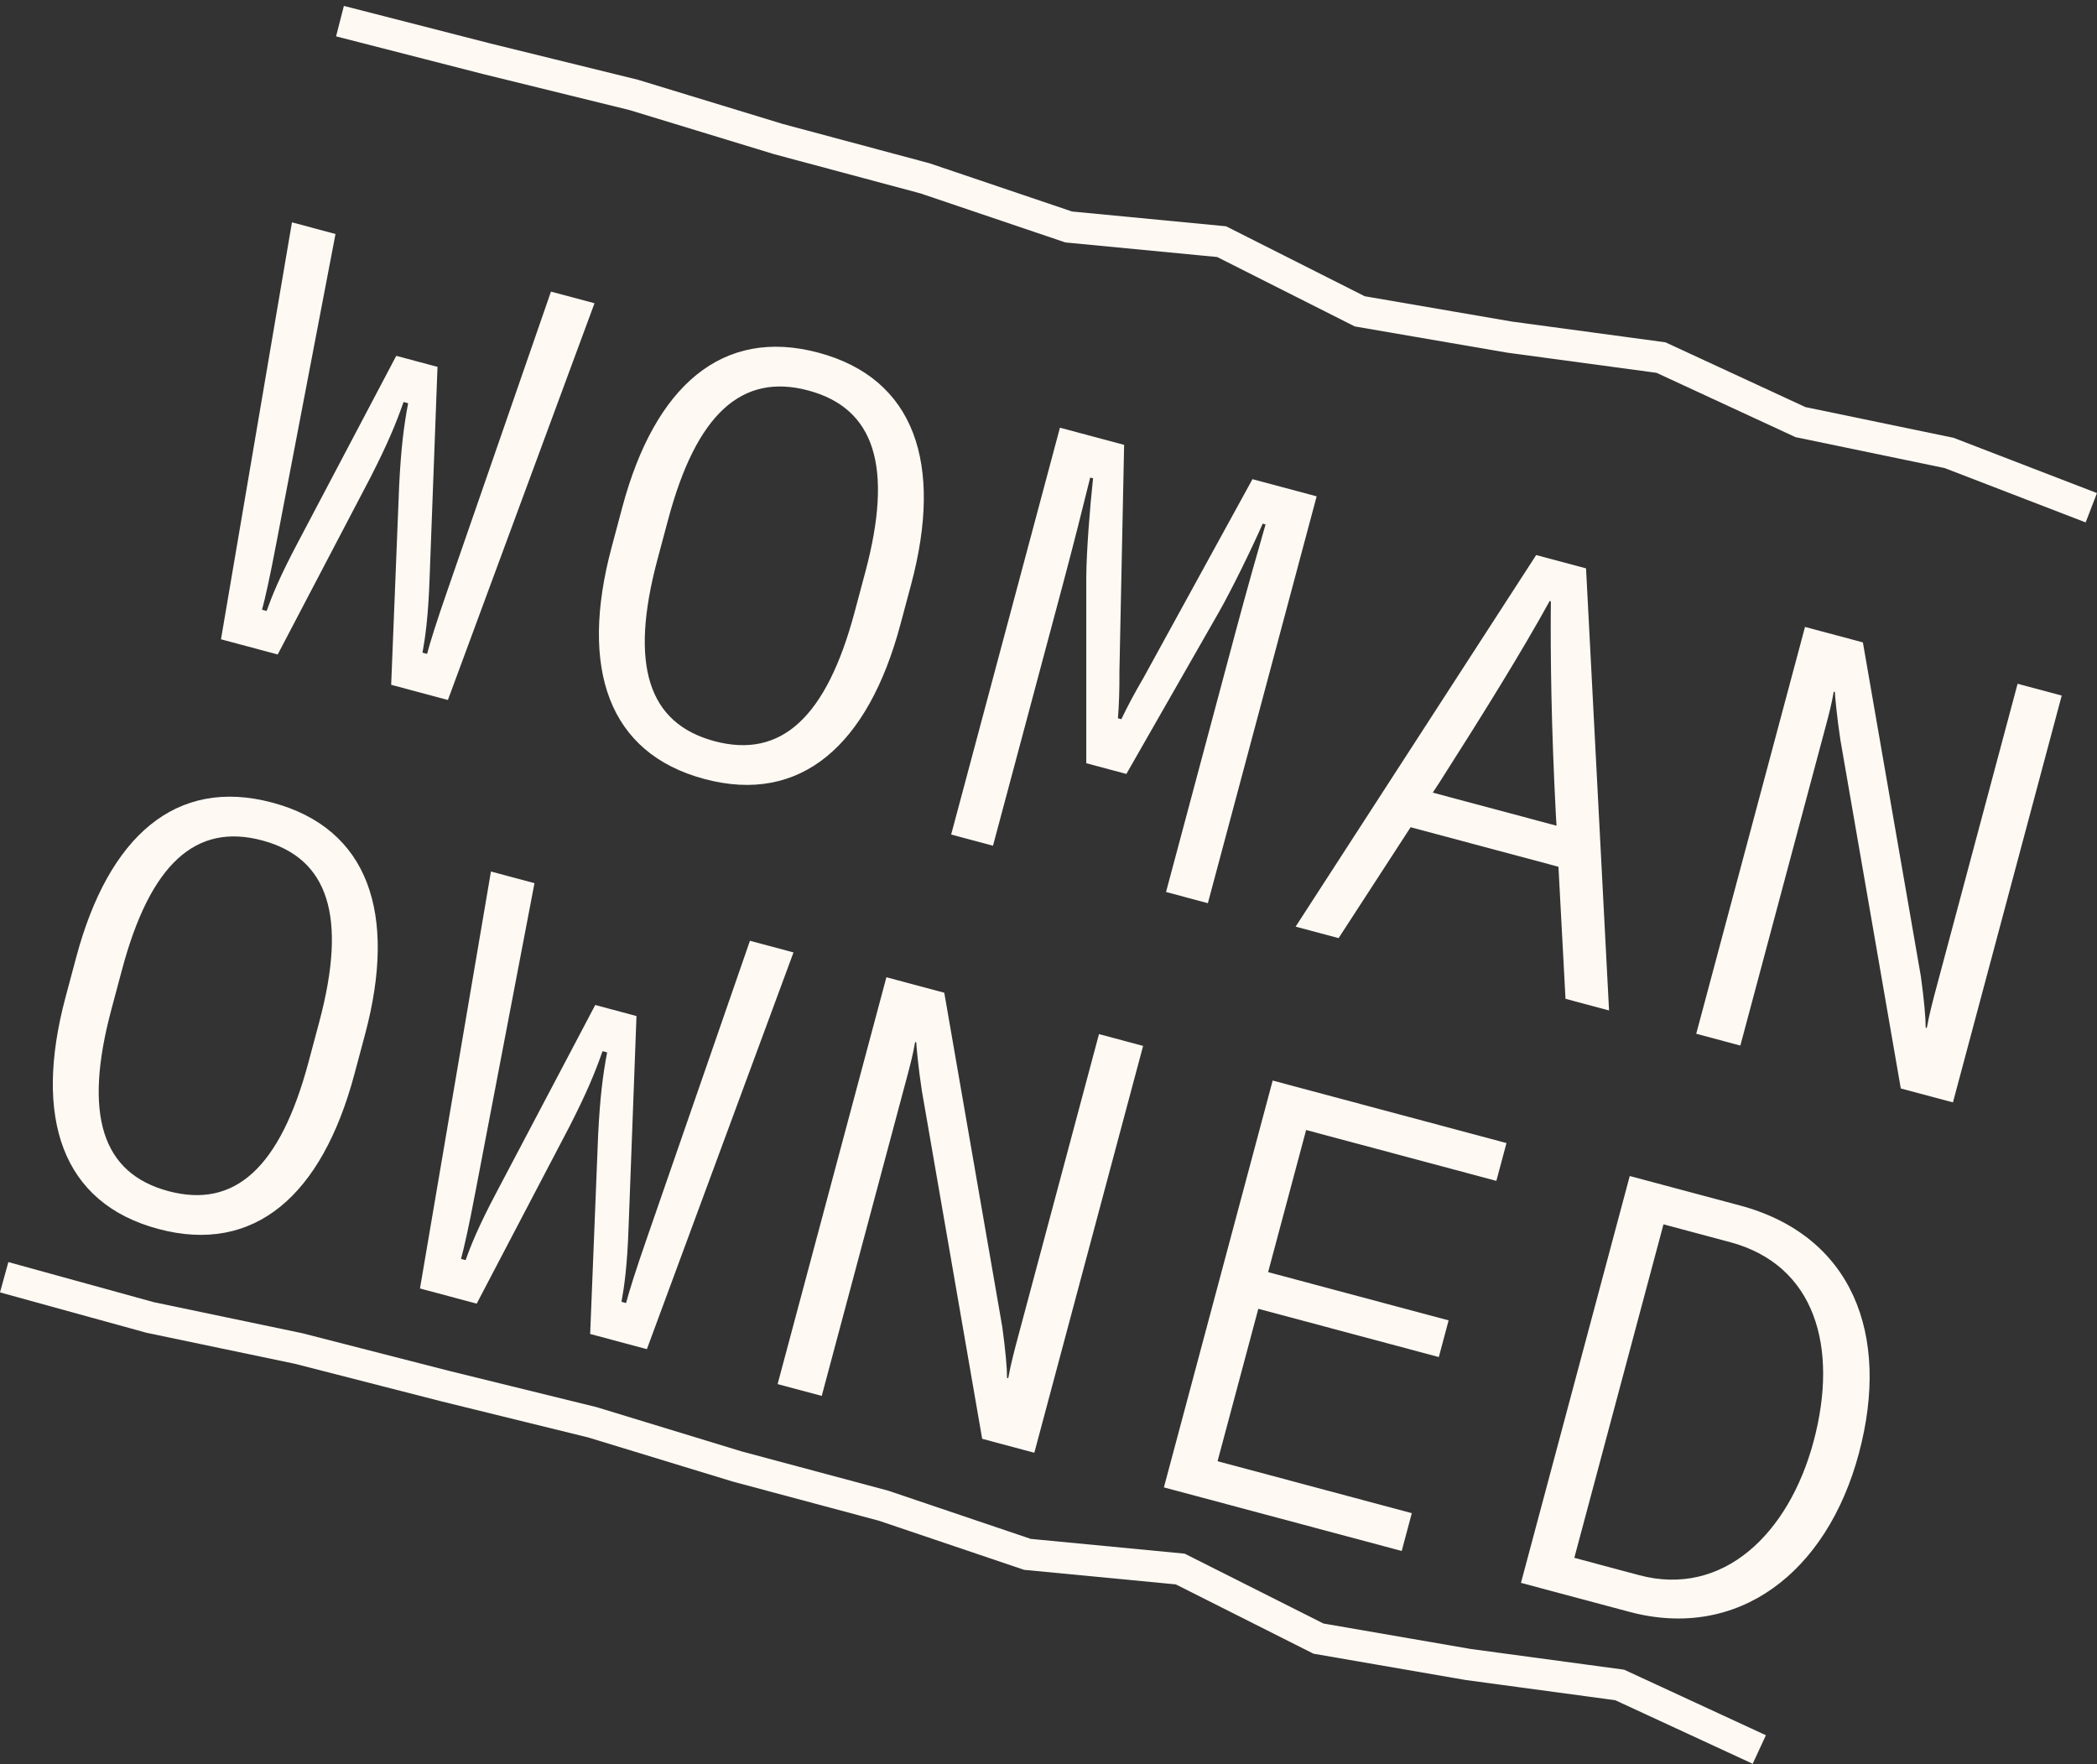
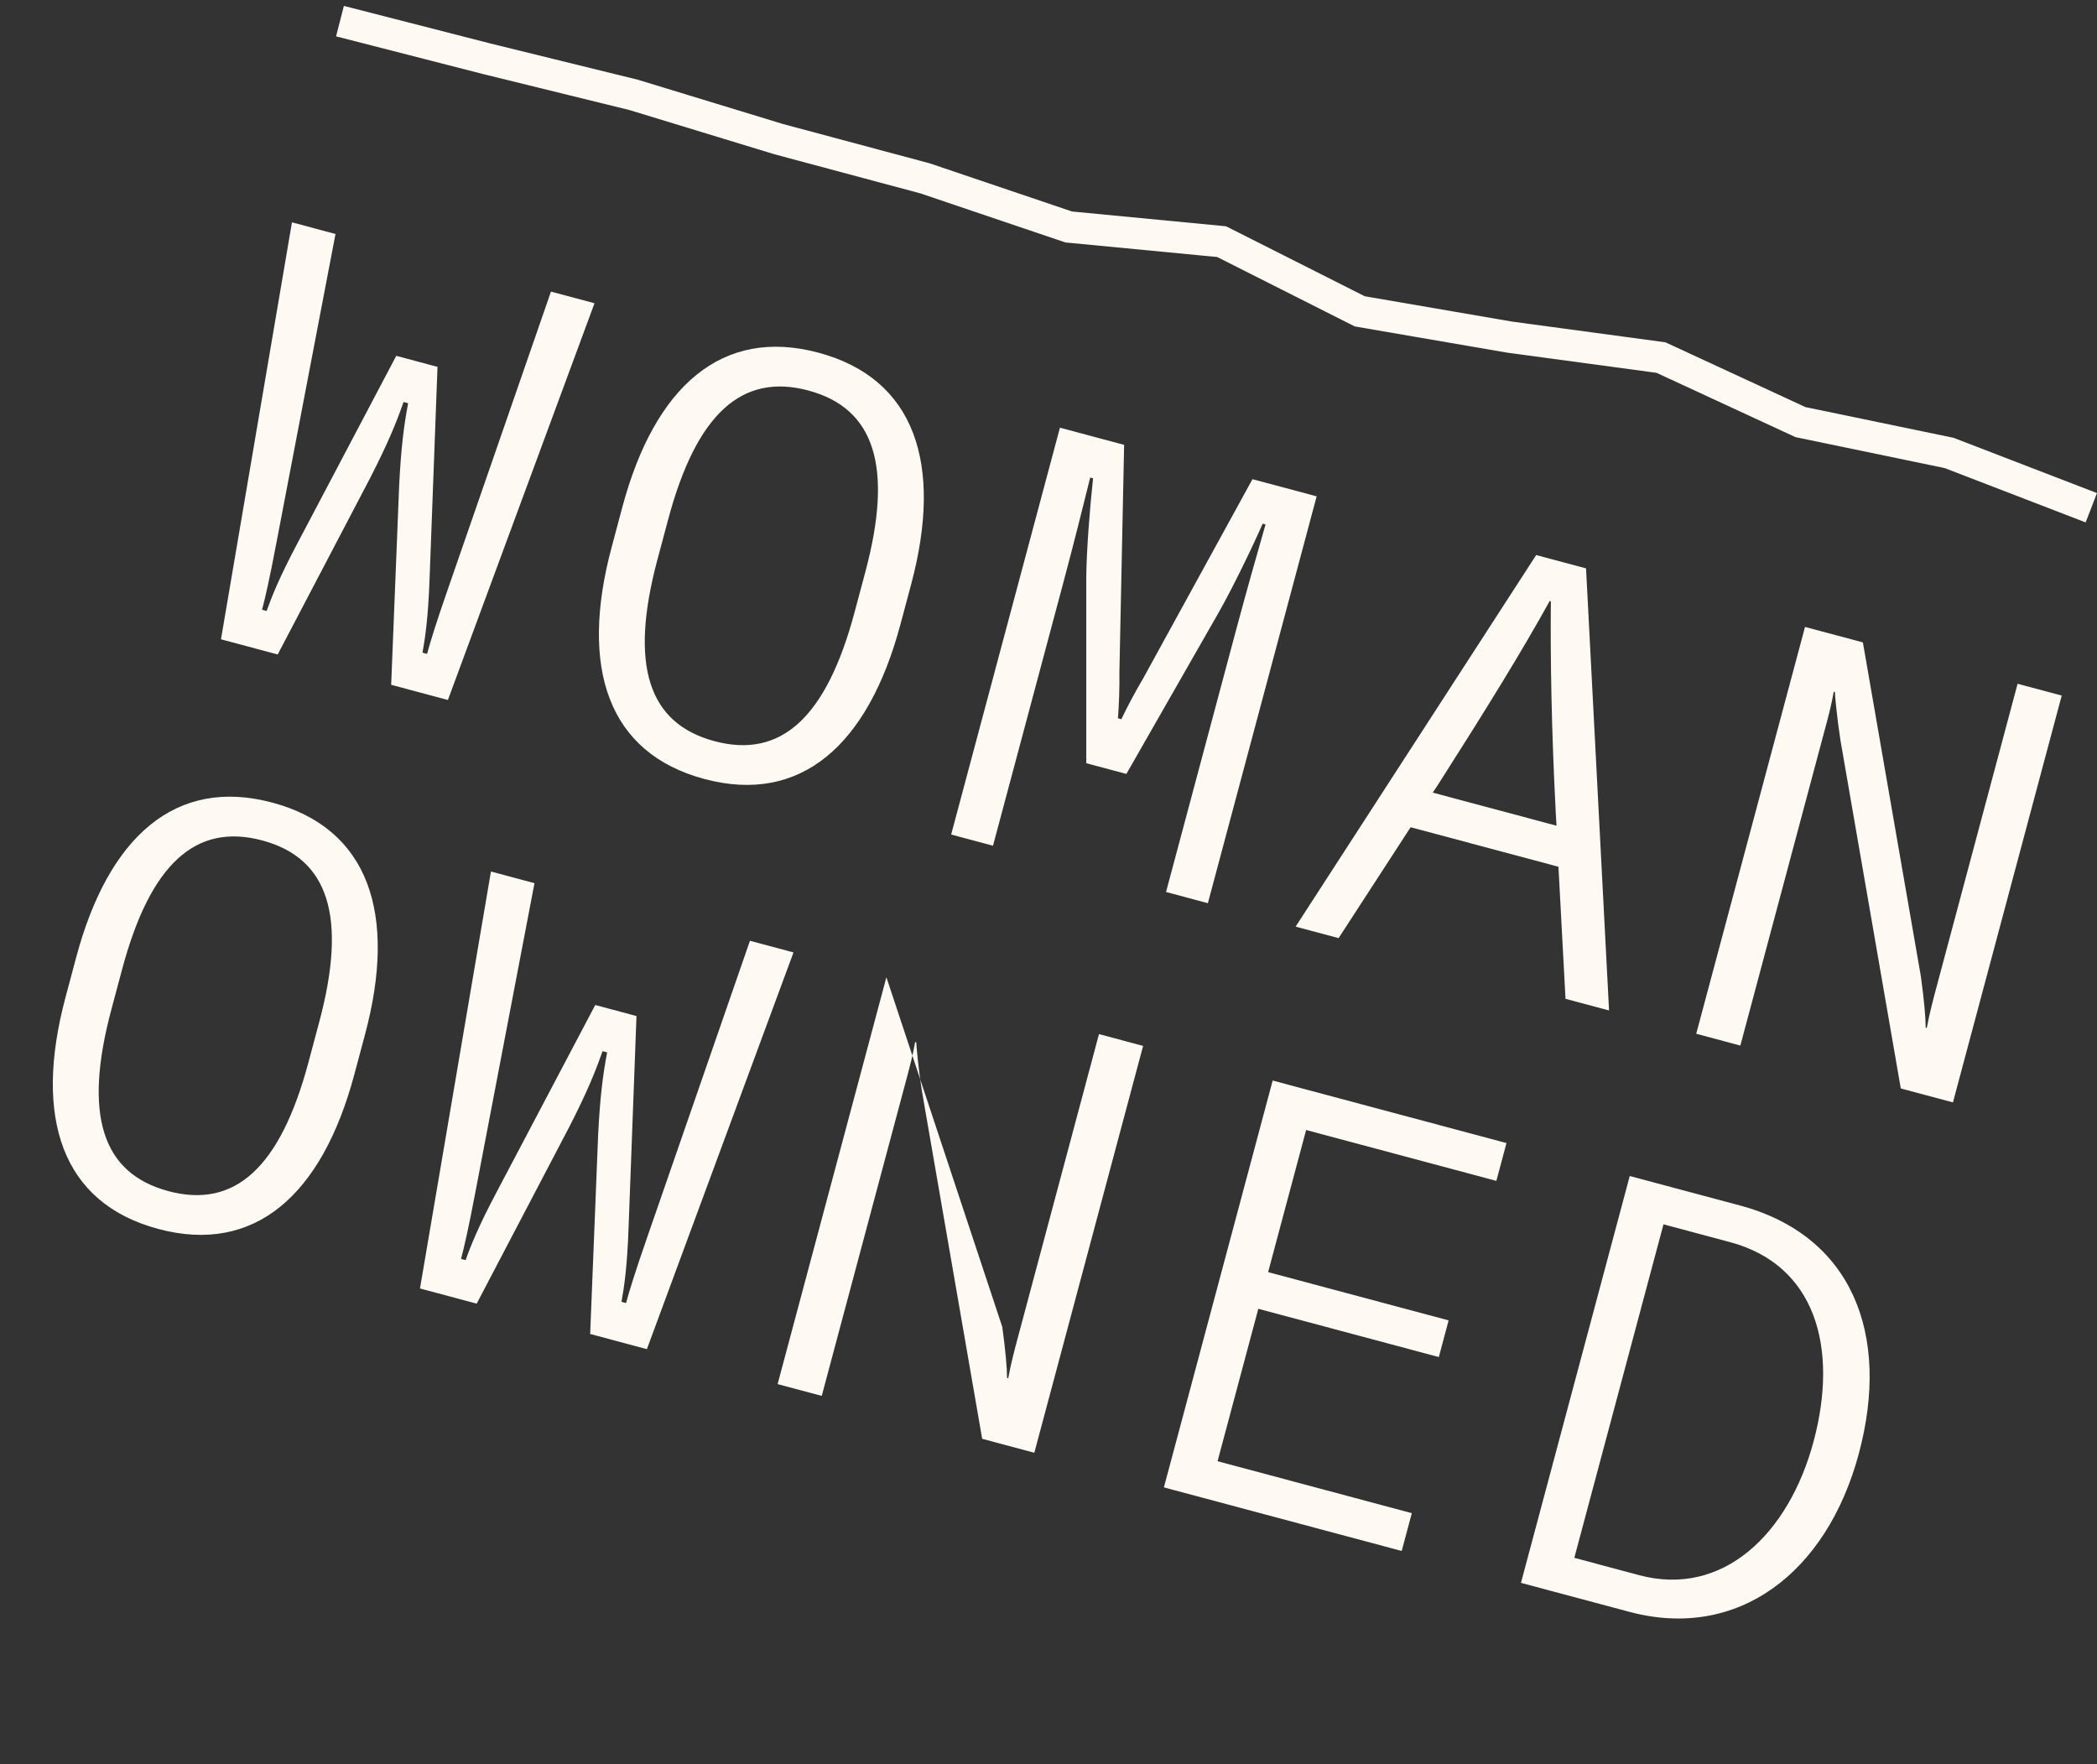
<svg xmlns="http://www.w3.org/2000/svg" width="145" height="122" viewBox="0 0 145 122" fill="none">
  <rect x="0" y="0" width="145" height="122" fill="#333333" stroke="none" />
  <g clip-path="url(#clip0_285_2914)">
    <path d="M15.28 44.205L20.188 15.374L23.199 16.179L19.142 37.384C18.631 40.091 18.321 41.409 18.119 42.162L18.436 42.247C18.78 41.278 19.31 39.933 20.593 37.517L27.399 24.605L30.252 25.367L29.706 39.953C29.612 42.688 29.399 44.117 29.214 45.129L29.531 45.214C29.732 44.461 30.121 43.164 31.029 40.562L38.097 20.163L41.108 20.968L30.971 48.401L27.048 47.352L27.602 33.532C27.733 30.977 27.916 29.498 28.221 27.881L27.904 27.797C27.362 29.35 26.782 30.723 25.621 33.002L19.203 45.254L15.28 44.205ZM48.705 53.864C42.048 52.084 40.055 46.202 42.291 37.842L43.032 35.068C45.268 26.708 49.931 22.605 56.587 24.385C63.244 26.165 65.237 32.047 63.002 40.408L62.26 43.181C60.025 51.542 55.362 55.644 48.705 53.864ZM45.46 38.689C43.511 45.98 44.808 50.02 49.404 51.249C54.001 52.478 57.141 49.624 59.09 42.334L59.832 39.56C61.782 32.27 60.484 28.229 55.888 27C51.292 25.771 48.151 28.625 46.202 35.916L45.46 38.689ZM84.265 42.357L77.885 53.515L75.112 52.774L75.112 39.91C75.122 38.129 75.372 34.97 75.582 33.073L75.384 33.02C74.915 34.932 74.171 37.875 73.503 40.371L68.662 58.479L65.769 57.705L73.291 29.573L77.729 30.76L77.404 46.424C77.414 47.658 77.376 48.752 77.301 49.666L77.539 49.729C77.931 48.9 78.444 47.933 79.068 46.869L86.604 33.133L91.042 34.32L83.52 62.452L80.627 61.678L85.469 43.571C86.137 41.075 86.96 38.153 87.508 36.262L87.31 36.209C86.546 37.957 85.146 40.81 84.265 42.357ZM107.581 56.319C107.271 50.334 107.2 45.518 107.235 41.579L107.155 41.557C105.259 44.999 102.714 49.116 99.498 54.157L99.07 54.807L107.628 57.095L107.581 56.319ZM89.587 64.074L106.222 38.379L109.669 39.3L111.26 69.869L108.249 69.064L107.761 59.933L97.539 57.2L92.559 64.868L89.587 64.074ZM132.823 67.526C133.054 69.201 133.154 70.416 133.153 71.053L133.232 71.074C133.407 70.102 133.683 69.072 133.927 68.16L139.51 47.279L142.561 48.095L135.039 76.227L131.433 75.263L127.259 51.179C127.025 49.672 126.873 48.019 126.876 47.849L126.796 47.828C126.653 48.681 126.441 49.474 126.229 50.266L120.339 72.297L117.288 71.481L124.81 43.349L128.812 44.419L132.823 67.526Z" fill="#FEF9F3" />
-     <path d="M10.946 84.977C4.289 83.197 2.296 77.314 4.531 68.954L5.273 66.18C7.508 57.82 12.171 53.717 18.828 55.497C25.485 57.277 27.478 63.16 25.243 71.52L24.501 74.294C22.265 82.654 17.602 86.757 10.946 84.977ZM7.701 69.802C5.752 77.092 7.049 81.132 11.645 82.362C16.241 83.591 19.382 80.737 21.331 73.446L22.073 70.672C24.022 63.382 22.725 59.341 18.129 58.112C13.533 56.883 10.392 59.737 8.443 67.028L7.701 69.802ZM29.04 89.093L33.947 60.262L36.958 61.067L32.902 82.271C32.39 84.979 32.08 86.297 31.879 87.05L32.196 87.135C32.54 86.165 33.069 84.821 34.352 82.404L41.159 69.492L44.011 70.255L43.465 84.841C43.371 87.576 43.159 89.005 42.973 90.016L43.29 90.101C43.491 89.348 43.881 88.052 44.788 85.45L51.856 65.05L54.868 65.856L44.73 93.288L40.808 92.24L41.361 78.42C41.492 75.865 41.676 74.386 41.981 72.769L41.664 72.684C41.121 74.237 40.542 75.611 39.38 77.89L32.962 90.142L29.04 89.093ZM69.304 91.75C69.535 93.425 69.635 94.641 69.634 95.277L69.714 95.299C69.889 94.326 70.164 93.296 70.408 92.385L75.991 71.504L79.042 72.32L71.52 100.452L67.914 99.488L63.74 75.403C63.506 73.897 63.354 72.243 63.357 72.074L63.278 72.053C63.134 72.906 62.922 73.698 62.711 74.491L56.82 96.521L53.769 95.705L61.291 67.573L65.293 68.643L69.304 91.75ZM104.168 79.038L103.468 81.653L90.314 78.135L87.686 87.962L100.167 91.299L99.489 93.835L87.008 90.498L84.19 101.037L97.622 104.629L96.923 107.244L80.479 102.847L88.001 74.715L104.168 79.038ZM105.169 109.449L112.691 81.317L120.299 83.351C128.065 85.428 130.739 92.256 128.535 100.498C126.332 108.739 120.186 113.464 112.658 111.451L105.169 109.449ZM108.858 107.718L113.336 108.916C119.121 110.462 123.689 106.08 125.405 99.661C127.143 93.163 125.524 87.466 119.621 85.887L115.024 84.658L108.858 107.718Z" fill="#FEF9F3" />
+     <path d="M10.946 84.977C4.289 83.197 2.296 77.314 4.531 68.954L5.273 66.18C7.508 57.82 12.171 53.717 18.828 55.497C25.485 57.277 27.478 63.16 25.243 71.52L24.501 74.294C22.265 82.654 17.602 86.757 10.946 84.977ZM7.701 69.802C5.752 77.092 7.049 81.132 11.645 82.362C16.241 83.591 19.382 80.737 21.331 73.446L22.073 70.672C24.022 63.382 22.725 59.341 18.129 58.112C13.533 56.883 10.392 59.737 8.443 67.028L7.701 69.802ZM29.04 89.093L33.947 60.262L36.958 61.067L32.902 82.271C32.39 84.979 32.08 86.297 31.879 87.05L32.196 87.135C32.54 86.165 33.069 84.821 34.352 82.404L41.159 69.492L44.011 70.255L43.465 84.841C43.371 87.576 43.159 89.005 42.973 90.016L43.29 90.101C43.491 89.348 43.881 88.052 44.788 85.45L51.856 65.05L54.868 65.856L44.73 93.288L40.808 92.24L41.361 78.42C41.492 75.865 41.676 74.386 41.981 72.769L41.664 72.684C41.121 74.237 40.542 75.611 39.38 77.89L32.962 90.142L29.04 89.093ZM69.304 91.75C69.535 93.425 69.635 94.641 69.634 95.277L69.714 95.299C69.889 94.326 70.164 93.296 70.408 92.385L75.991 71.504L79.042 72.32L71.52 100.452L67.914 99.488L63.74 75.403C63.506 73.897 63.354 72.243 63.357 72.074L63.278 72.053C63.134 72.906 62.922 73.698 62.711 74.491L56.82 96.521L53.769 95.705L61.291 67.573L69.304 91.75ZM104.168 79.038L103.468 81.653L90.314 78.135L87.686 87.962L100.167 91.299L99.489 93.835L87.008 90.498L84.19 101.037L97.622 104.629L96.923 107.244L80.479 102.847L88.001 74.715L104.168 79.038ZM105.169 109.449L112.691 81.317L120.299 83.351C128.065 85.428 130.739 92.256 128.535 100.498C126.332 108.739 120.186 113.464 112.658 111.451L105.169 109.449ZM108.858 107.718L113.336 108.916C119.121 110.462 123.689 106.08 125.405 99.661C127.143 93.163 125.524 87.466 119.621 85.887L115.024 84.658L108.858 107.718Z" fill="#FEF9F3" />
    <path d="M23.508 1.461L33.654 4.063L43.821 6.563L53.844 9.621L63.961 12.332L73.897 15.694L84.47 16.709L94.022 21.528L104.385 23.311L114.85 24.724L124.496 29.188L134.773 31.319L144.607 35.109" stroke="#FEF9F3" stroke-width="2.174" stroke-miterlimit="10" />
-     <path d="M0.289 88.316L10.384 91.099L20.646 93.244L30.792 95.846L40.96 98.346L50.983 101.405L61.099 104.115L71.043 107.478L81.609 108.492L91.168 113.304L101.524 115.094L111.996 116.508L121.649 120.972" stroke="#FEF9F3" stroke-width="2.174" stroke-miterlimit="10" />
  </g>
  <defs>
    <clipPath id="clip0_285_2914">
      <rect width="145" height="121.548" fill="white" transform="translate(0 0.41)" />
    </clipPath>
  </defs>
</svg>